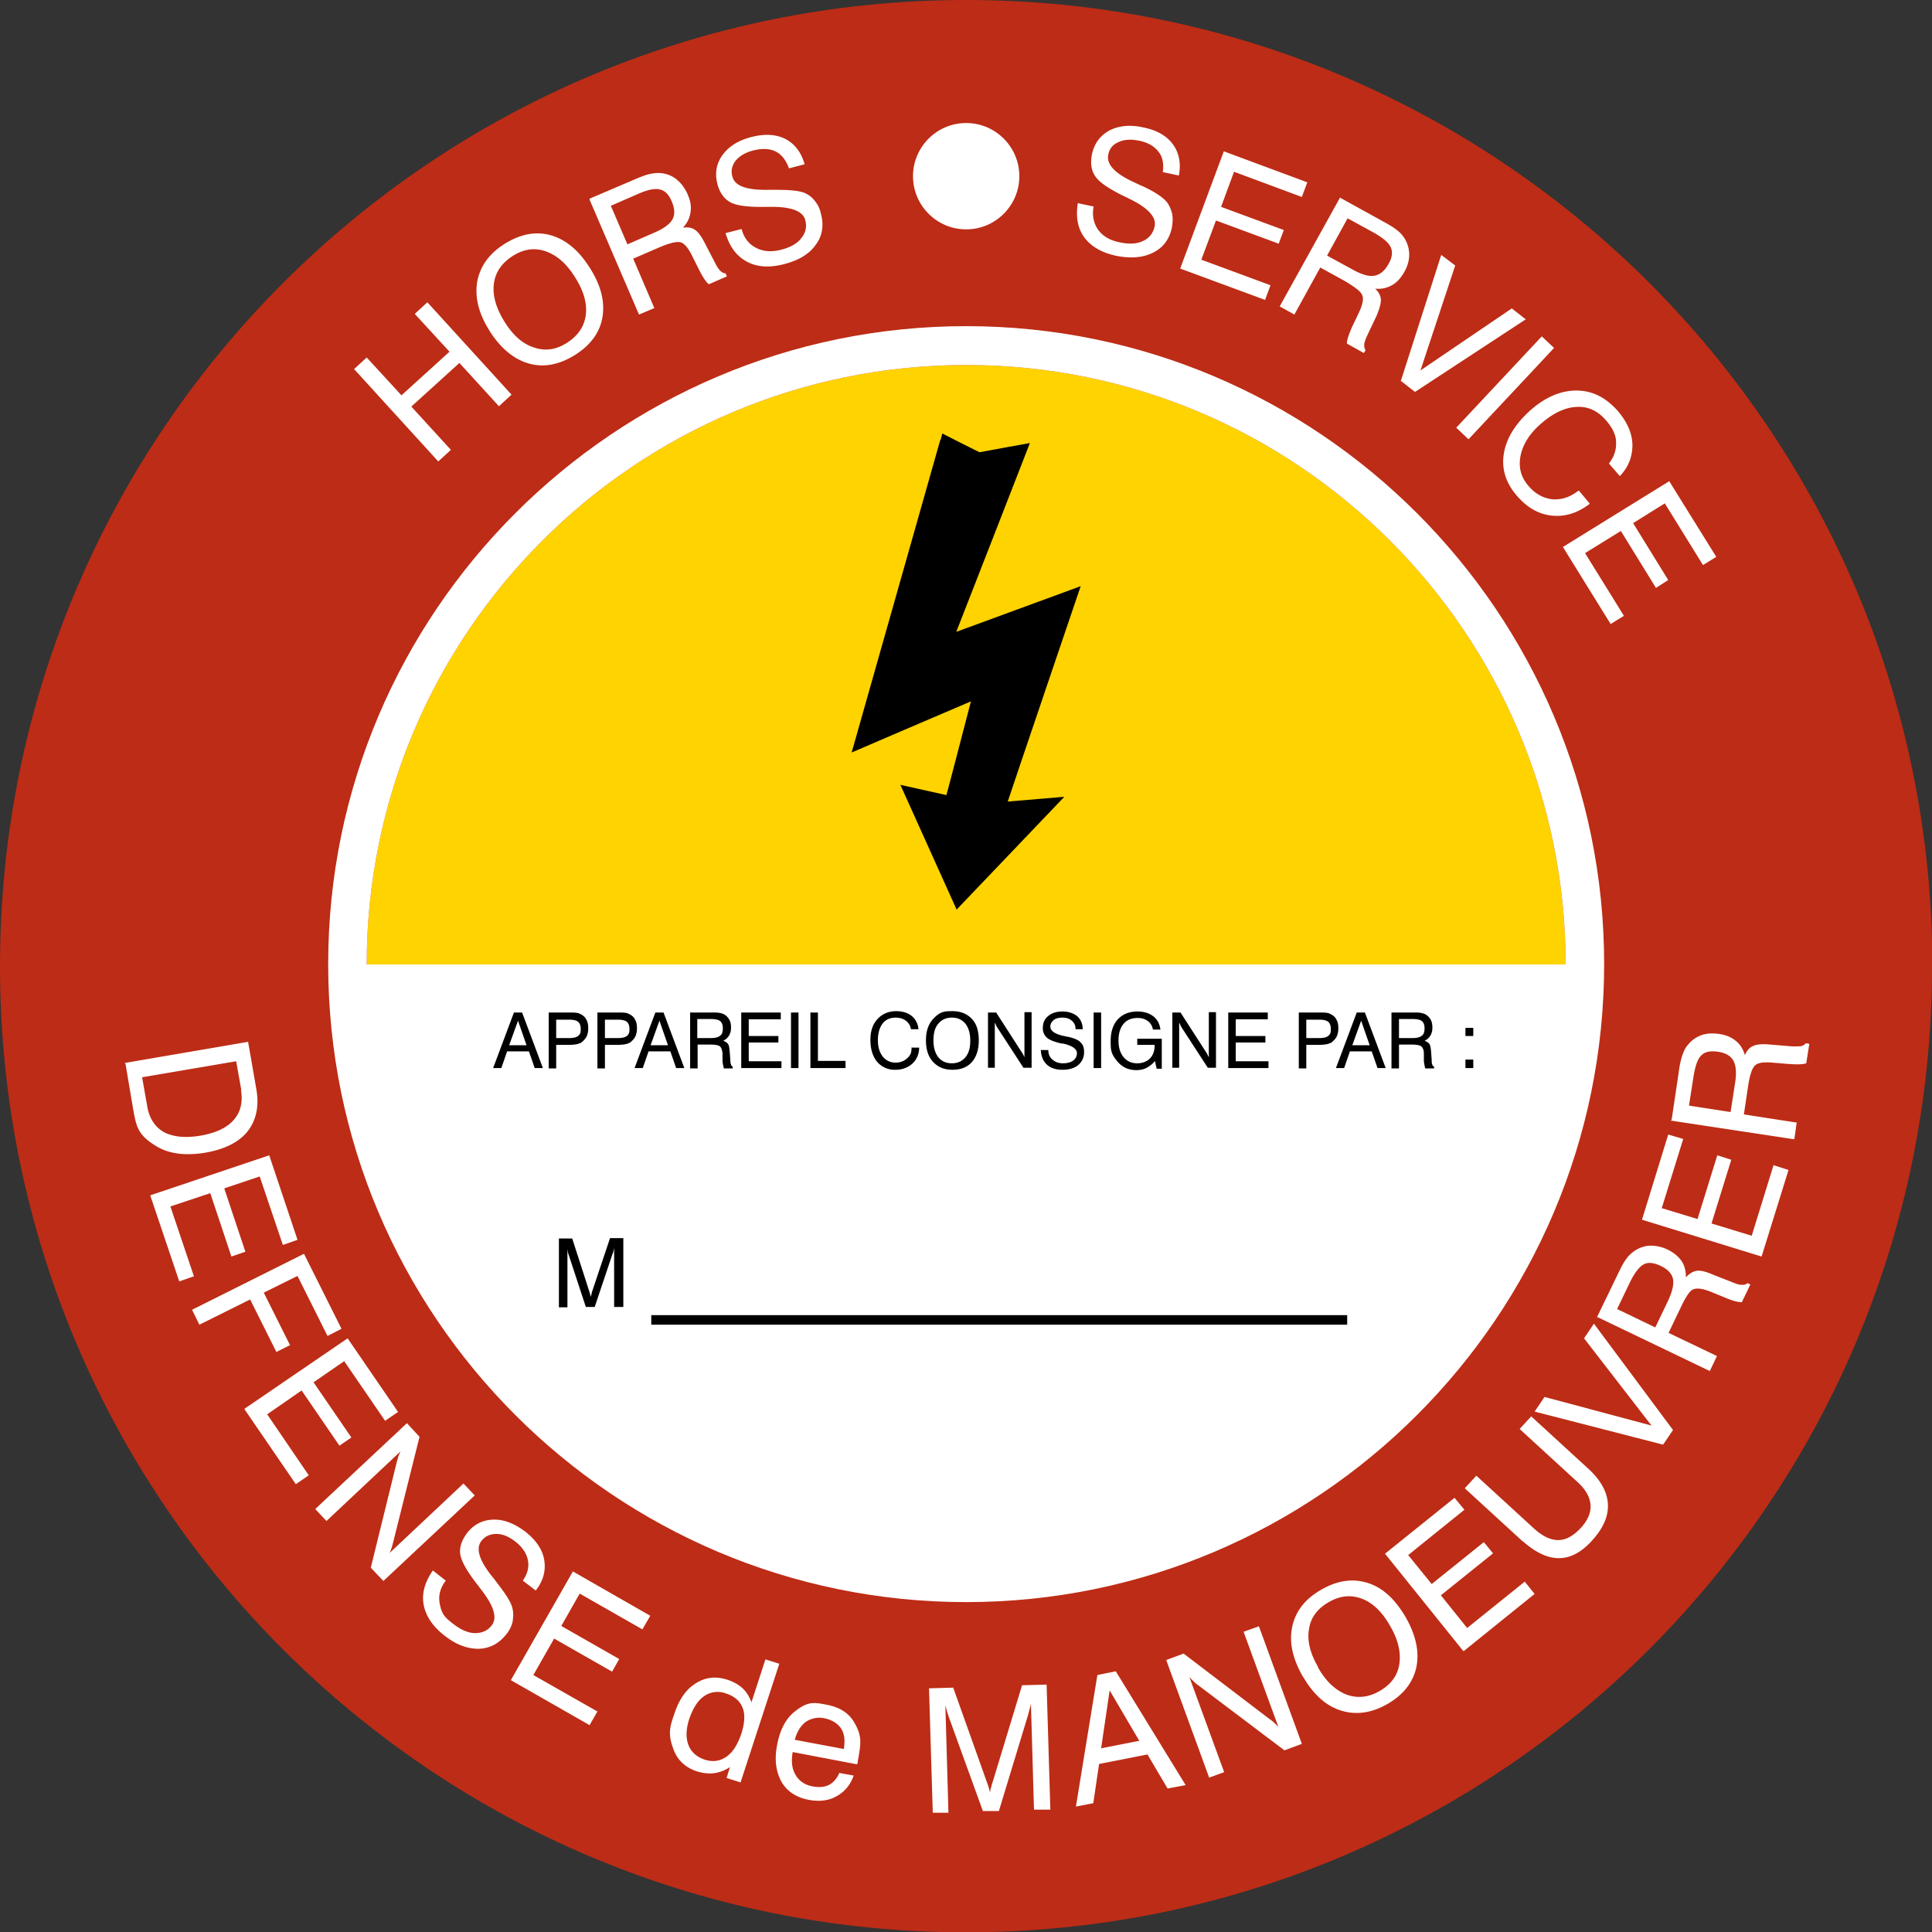
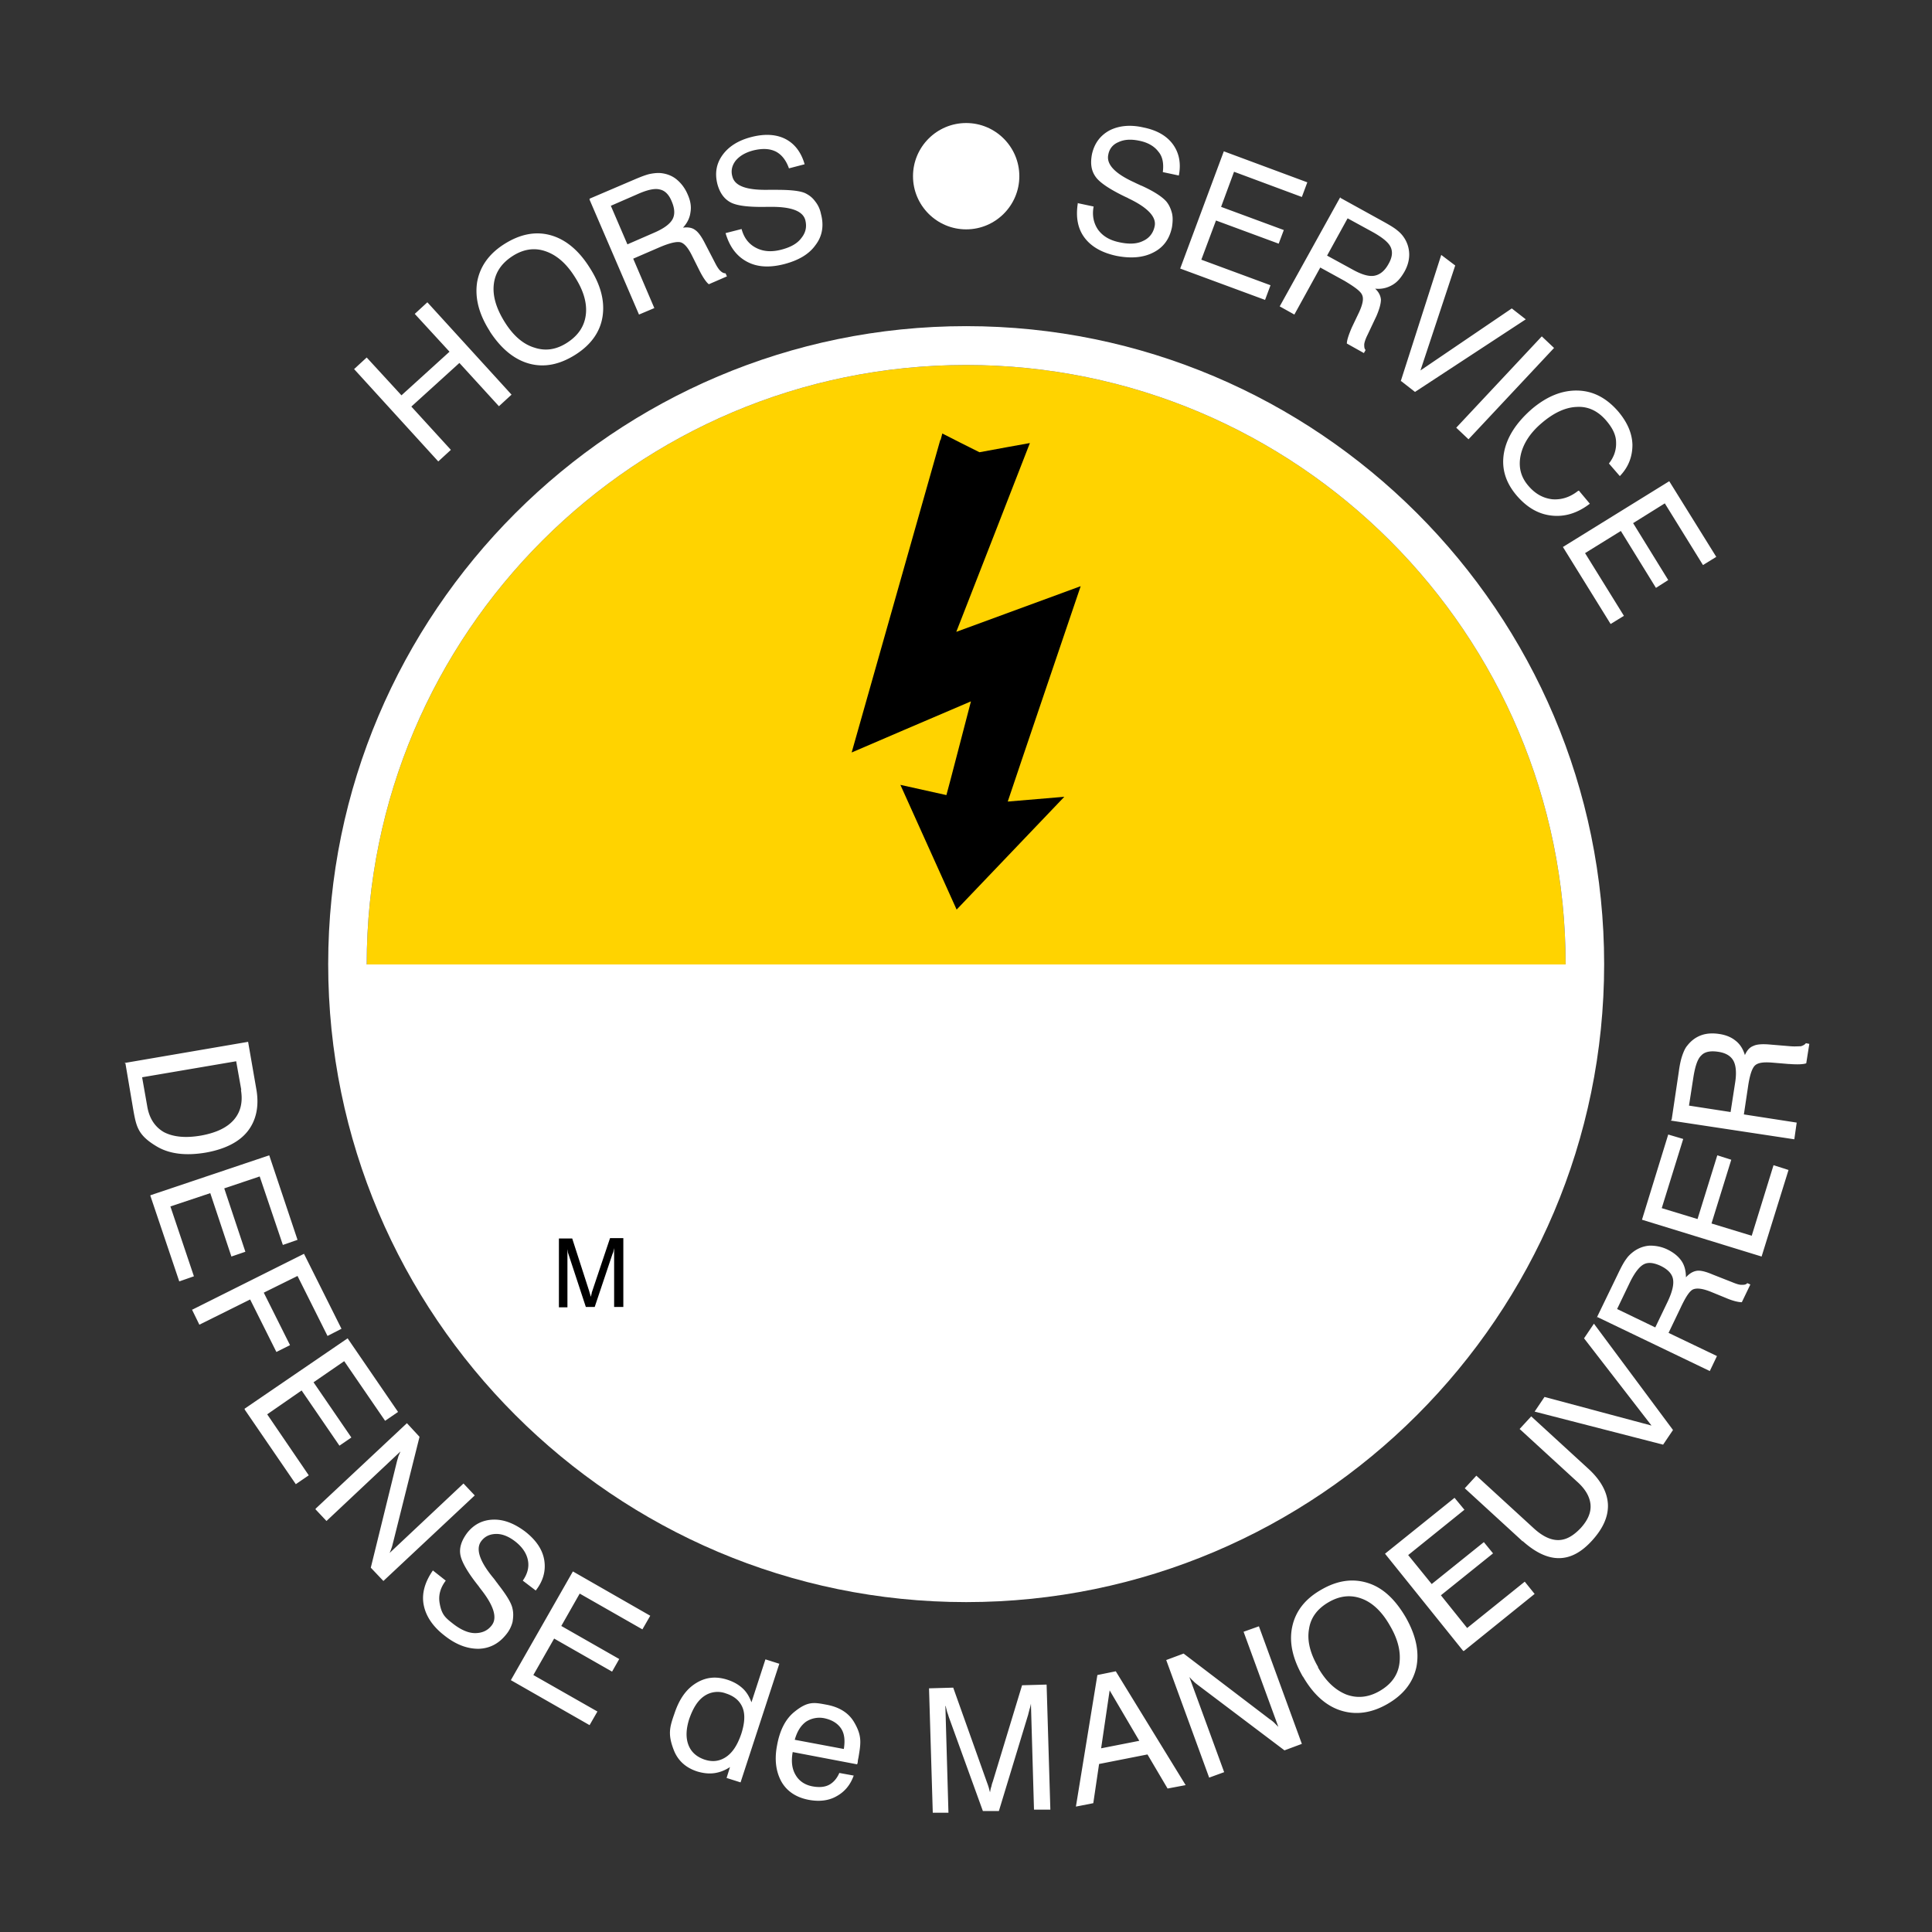
<svg xmlns="http://www.w3.org/2000/svg" viewBox="0 0 56.69 56.69">
  <rect x="0" y="0" width="56.69" height="56.69" fill="#333333" stroke="none" />
  <defs>
    <clipPath id="a">
-       <path d="M0 0h56.69v56.69H0z" class="cls-1" />
-     </clipPath>
+       </clipPath>
    <clipPath id="b">
-       <path d="M0 0h56.69v56.69H0z" class="cls-1" />
+       <path d="M0 0h56.69v56.69H0" class="cls-1" />
    </clipPath>
    <clipPath id="c">
      <path d="M0 0h56.69v56.69H0z" class="cls-1" />
    </clipPath>
    <style>.cls-1{fill:none}.cls-2{fill:#fff}</style>
  </defs>
  <g style="clip-path:url(#a)">
    <path d="M56.69 28.35C56.69 44.01 44 56.7 28.34 56.7S0 44 0 28.35 12.69 0 28.35 0 56.7 12.69 56.7 28.35" style="fill:#bd2c16" />
  </g>
  <path d="m3.66 31.19 3.62-.62.24 1.38c.09.5 0 .92-.25 1.24s-.67.53-1.23.63q-.885.15-1.44-.18c-.555-.33-.6-.58-.69-1.08l-.23-1.36h-.02Zm3.42.79-.15-.84-2.76.47.15.85c.06.36.23.61.49.76.27.14.63.18 1.09.1.44-.08.76-.23.96-.46s.27-.52.21-.88ZM4.42 35.07 7.9 33.9l.83 2.48-.43.15-.68-2.01-1.04.35.62 1.86-.41.14-.62-1.86L5 35.4l.69 2.05-.43.15-.85-2.52ZM5.64 38.43l3.28-1.64 1.1 2.2-.41.21-.88-1.76-.99.49.77 1.54-.4.2-.77-1.54-1.49.74-.22-.45ZM7.17 41.34l3.03-2.07 1.48 2.16-.38.26-1.2-1.75-.9.62 1.11 1.62-.35.24-1.11-1.62-1.01.7 1.22 1.79-.38.26-1.5-2.19v-.02ZM9.26 44.27l2.68-2.51.37.4-.77 3.08c-.02.07-.03.13-.05.18q-.03.09-.06.15l2.17-2.04.33.35-2.68 2.51-.37-.39.77-3.13s.03-.1.04-.14c.02-.05.04-.09.06-.14l-2.17 2.04-.32-.34zM12.7 46.08l.38.3q-.24.315-.18.66c.06.345.17.43.4.61.22.17.44.27.64.27s.37-.07.49-.23c.17-.22.06-.58-.33-1.07-.02-.03-.04-.05-.05-.07-.32-.4-.5-.71-.54-.92s.03-.42.19-.64c.2-.26.46-.39.77-.4s.62.11.94.35c.32.25.51.53.56.84s-.03.61-.25.89l-.38-.29q.21-.3.15-.6t-.36-.54c-.19-.15-.38-.23-.56-.23s-.33.06-.44.2c-.18.22-.07.58.32 1.06.06.07.1.13.13.17 0 0 .02.02.03.04.25.32.4.56.43.73.03.13.02.25 0 .38-.03.12-.09.25-.18.36-.22.28-.49.42-.82.43-.33 0-.66-.12-1-.39-.35-.27-.55-.58-.61-.91s.04-.67.28-1.01ZM14.99 49.3l1.82-3.19 2.27 1.3-.23.4-1.84-1.05-.54.95 1.7.97-.21.37-1.7-.97-.61 1.07 1.88 1.07-.23.4zM22.87 48.81l-1.14 3.49-.41-.13.1-.32c-.15.1-.31.16-.47.18s-.32 0-.49-.05q-.51-.165-.69-.63c-.18-.465-.12-.67.02-1.07.14-.42.34-.71.63-.89s.59-.21.93-.1c.18.06.32.14.44.25s.2.25.26.41l.41-1.26.41.13Zm-1.12 2.07c.1-.31.12-.57.04-.77s-.24-.34-.49-.42a.69.69 0 0 0-.64.08c-.19.13-.33.36-.44.68-.09.29-.1.54-.02.75s.24.35.47.43c.24.08.45.05.64-.08s.33-.35.44-.67M24.61 52.02l.44.08c-.1.28-.27.48-.51.61-.23.13-.51.16-.82.1-.36-.07-.63-.25-.79-.53-.16-.29-.21-.64-.13-1.06q.12-.675.51-.99c.39-.315.57-.28.94-.21q.57.105.81.51c.24.405.2.62.13 1.04-.01.05-.02.09-.02.12s-.01.05-.02.08l-1.89-.36c-.05.28-.02.5.09.68.1.17.27.29.51.33.18.03.34.02.47-.05s.23-.19.3-.35zm-1.29-.97 1.44.27c.04-.25.02-.45-.08-.6s-.26-.25-.48-.3a.72.72 0 0 0-.55.1c-.15.11-.26.28-.33.53M27.74 50.06l.09 3.13h-.46l-.11-3.65.71-.02.99 2.78q.045.12.06.18c.015.06.02.08.03.11.01-.06.02-.12.04-.17.01-.05.02-.09.04-.14l.86-2.83.72-.02.11 3.67h-.48l-.09-3.11s-.02.11-.04.16c-.01.05-.03.11-.04.16l-.86 2.83h-.47l-1-2.76s-.03-.1-.05-.15c-.01-.05-.03-.11-.04-.17zM31.57 53.01l.63-3.86.54-.11 2.05 3.34-.53.1-.59-1-1.42.28-.17 1.15zm.74-1.71 1.12-.22-.87-1.48zM35.48 52.16l-1.26-3.45.51-.19 2.52 1.92q.09.06.15.12l.11.11-1.02-2.79.45-.16 1.26 3.45-.51.19-2.57-1.94s-.08-.06-.11-.1c-.04-.03-.07-.07-.11-.11L35.92 52zM38.22 49.18c-.3-.53-.4-1.01-.3-1.46s.38-.81.86-1.08c.47-.27.92-.33 1.36-.19s.8.48 1.11 1.01c.3.53.4 1.01.31 1.46-.1.45-.38.81-.85 1.08s-.93.33-1.37.19-.81-.48-1.11-1h-.01Zm.45-.26c.23.41.51.67.83.8.32.12.65.09.98-.1s.53-.45.58-.79-.03-.71-.27-1.12c-.23-.41-.51-.68-.83-.8s-.64-.09-.97.1-.53.45-.58.79c-.06.34.03.71.27 1.12ZM42.94 48.45l-2.3-2.86 2.04-1.64.29.35-1.65 1.33.69.85 1.53-1.23.27.33-1.53 1.23.77.96 1.69-1.36.29.36-2.07 1.67h-.02ZM44.66 45.21l-1.68-1.54.34-.37L45 44.84c.25.23.49.35.72.35s.44-.12.66-.35c.21-.23.31-.46.29-.69s-.15-.46-.4-.68l-1.68-1.54.34-.37 1.68 1.54c.36.33.55.68.57 1.03.02.36-.14.72-.47 1.08-.31.34-.63.51-.97.51s-.69-.17-1.06-.5h-.02ZM48.8 42.39l-3.77-.97.29-.43 3.14.84-1.98-2.56.29-.43 2.32 3.12zM46.85 38.67l.62-1.28c.1-.21.18-.36.25-.45.06-.09.14-.16.22-.22.14-.1.3-.16.47-.17.17 0 .35.03.53.12s.31.2.4.33.13.3.13.48c.1-.11.2-.17.31-.19s.27.02.48.11l.56.22c.12.05.21.08.28.08s.13 0 .17-.05l.09.04-.25.52c-.09 0-.25-.03-.48-.13l-.44-.18c-.23-.09-.39-.11-.5-.07s-.23.23-.38.55l-.35.73 1.42.68-.21.44-3.31-1.59v.03Zm.6-.26 1.12.54.37-.77c.13-.28.18-.49.15-.65s-.16-.29-.37-.39c-.2-.09-.36-.11-.49-.04s-.27.25-.41.54zM51.69 36.87l-3.51-1.08.77-2.5.44.13-.63 2.03 1.05.32.58-1.87.41.13-.58 1.87 1.18.36.64-2.07.44.14zM49.05 32.86l.21-1.41c.03-.23.07-.39.11-.5s.08-.2.14-.27c.11-.14.24-.24.4-.3s.34-.07.54-.04.36.1.48.2c.13.1.22.25.27.42.06-.14.14-.23.25-.27.1-.05.27-.06.49-.04l.6.05c.13.01.23 0 .3 0q.105-.03.15-.09l.1.02-.09.57c-.08.03-.25.04-.5.02h-.02l-.48-.04c-.25-.02-.41 0-.5.08s-.16.29-.21.64l-.12.8 1.55.24-.07.49-3.63-.55zm.5-.42 1.23.19.13-.84c.05-.3.03-.53-.05-.67s-.23-.23-.46-.26c-.21-.03-.38 0-.48.11-.11.1-.18.32-.23.63l-.13.84zM12.86 13.54l-2.47-2.71.37-.34 1.02 1.11 1.41-1.28-1.02-1.11.37-.34 2.47 2.71-.37.34-1.16-1.27-1.41 1.28 1.16 1.27zM14.38 9.73c-.33-.51-.45-.99-.38-1.45.08-.45.34-.83.8-1.12s.91-.38 1.35-.26.83.44 1.15.95c.33.51.45.99.38 1.44s-.34.83-.8 1.12-.91.38-1.35.26-.83-.44-1.16-.95h.01Zm.43-.28q.375.6.87.75c.33.11.65.06.97-.15s.5-.48.54-.82-.07-.71-.32-1.1c-.25-.4-.54-.65-.87-.76-.32-.11-.65-.06-.97.15s-.5.48-.54.82.07.71.32 1.11M17.3 5.83l1.31-.56c.21-.09.37-.15.48-.17s.21-.03.31-.02c.17.02.33.08.46.19s.24.25.32.44c.08.18.11.35.08.52-.02.16-.09.31-.22.45.15-.02.27 0 .36.07.09.06.19.2.29.4l.28.54c.06.12.11.2.16.25s.1.08.16.08l.04.09-.53.23c-.07-.05-.17-.19-.28-.41l-.22-.44c-.11-.22-.22-.35-.33-.38s-.33.02-.65.16l-.74.32.62 1.45-.45.19-1.45-3.37zm.62.2.49 1.14.78-.34q.42-.18.54-.39c.08-.14.07-.32-.02-.53-.08-.2-.2-.32-.35-.35-.15-.04-.37.01-.66.14l-.78.34ZM21.29 6.84l.47-.12c.07.26.21.44.42.55s.45.13.73.06.48-.18.6-.34c.13-.16.17-.33.12-.53q-.105-.405-1.05-.39h-.09c-.51.01-.86-.03-1.05-.13s-.32-.28-.39-.54c-.08-.32-.03-.6.15-.85s.46-.43.85-.53.73-.08 1 .06.46.39.56.74l-.46.12c-.08-.23-.21-.4-.38-.49-.18-.09-.39-.1-.65-.04-.24.06-.41.16-.53.3-.11.14-.15.3-.1.47.07.28.42.4 1.04.39h.26c.41 0 .69.03.84.1.12.06.21.13.29.24.08.1.14.22.17.37.09.34.04.65-.16.91-.19.27-.5.45-.92.56-.43.11-.79.09-1.09-.07s-.51-.43-.63-.84M31.62 5.96l.47.1c-.05.26 0 .49.13.68.14.19.34.31.63.37.28.06.51.05.69-.04.18-.08.3-.23.34-.43.06-.27-.2-.55-.77-.82-.03-.02-.06-.03-.08-.04-.46-.22-.76-.42-.88-.59-.13-.18-.16-.39-.11-.66.07-.32.24-.55.51-.7.27-.14.61-.18 1-.09.4.08.69.25.87.5s.24.56.17.91l-.47-.1c.03-.24 0-.45-.13-.6-.12-.16-.31-.27-.56-.32-.24-.05-.44-.04-.61.04-.17.07-.27.2-.3.37-.06.28.19.55.76.81.08.04.15.07.19.09 0 0 .03.01.05.02.37.17.6.33.71.46.08.1.13.22.16.34.03.13.02.26 0 .4-.07.35-.25.6-.55.75-.29.15-.65.18-1.07.1-.43-.09-.75-.27-.95-.54s-.26-.61-.19-1.03v.02ZM34.63 7.88l1.28-3.44 2.45.91-.16.43-1.99-.74-.38 1.03 1.84.68-.15.4-1.84-.68-.43 1.15 2.03.75-.16.43zM39.32 5.8l1.25.69c.2.11.35.2.43.27a.9.9 0 0 1 .35.71c0 .17-.05.35-.15.52s-.21.3-.36.38c-.14.08-.31.12-.49.1.11.1.16.21.17.32 0 .11-.04.27-.13.48l-.26.55c-.06.12-.09.21-.1.28 0 .07 0 .13.04.17l-.05.09-.5-.28q0-.135.15-.48s.21-.44.21-.44c.1-.22.14-.39.09-.5-.04-.11-.22-.24-.52-.42l-.71-.39-.76 1.38-.43-.24 1.78-3.21v.02Zm.22.61-.6 1.09.75.41c.27.15.48.21.64.18s.3-.14.41-.34c.11-.19.13-.35.07-.49s-.23-.28-.51-.44l-.75-.41zM41.1 11.19l1.19-3.71.41.31-1.02 3.08 2.68-1.82.41.32-3.25 2.13-.41-.32ZM42.73 12.55l2.51-2.68.36.34-2.51 2.68zM46.34 14.41l.31.37c-.35.27-.72.39-1.11.35s-.72-.23-1.02-.57c-.34-.39-.47-.81-.39-1.27.08-.45.35-.88.82-1.29.44-.37.88-.55 1.34-.54s.85.22 1.19.61c.27.32.41.64.42.98 0 .34-.11.65-.37.92l-.32-.37c.15-.19.22-.4.21-.62 0-.22-.11-.43-.29-.64-.24-.28-.53-.42-.86-.4-.33.01-.68.17-1.04.48-.34.29-.54.61-.61.94-.07.34 0 .64.24.91.2.23.43.35.69.38.27.02.52-.06.76-.25h.03ZM45.86 16.05l3.12-1.93 1.38 2.22-.39.24-1.12-1.81-.93.58 1.03 1.67-.36.23-1.03-1.67-1.05.65 1.14 1.84-.39.24z" class="cls-2" />
  <g style="clip-path:url(#b)">
    <path d="M45.94 28.3c0 9.71-7.88 17.59-17.59 17.59S10.76 38.01 10.76 28.3s7.88-17.59 17.59-17.59 17.59 7.88 17.59 17.59" style="fill:#ffd300" />
    <path d="M28.35 46.41c10 0 18.11-8.11 18.11-18.11H10.24c0 10 8.11 18.11 18.11 18.11" class="cls-2" />
    <path d="M28.35 10.71c9.71 0 17.59 7.88 17.59 17.59s-7.87 17.59-17.59 17.59-17.59-7.88-17.59-17.59 7.88-17.59 17.59-17.59m0-1.14c-10.32 0-18.72 8.4-18.72 18.72s8.4 18.72 18.72 18.72 18.72-8.4 18.72-18.72-8.4-18.72-18.72-18.72M29.91 5.17c0-.86-.7-1.56-1.56-1.56s-1.56.7-1.56 1.56.7 1.56 1.56 1.56 1.56-.7 1.56-1.56" class="cls-2" />
    <path d="m27.59 12.91-2.6 9.17s3-1.29 3.5-1.5c-.13.49-.65 2.51-.72 2.75-.23-.05-1.35-.3-1.35-.3l1.65 3.66 3.16-3.31s-1.32.11-1.66.14c.14-.43 2.14-6.32 2.14-6.32s-3.1 1.14-3.65 1.34c.23-.58 2.16-5.54 2.16-5.54s-1.39.25-1.48.27c-.09-.04-1.09-.55-1.09-.55l-.05.19z" />
  </g>
-   <path d="m14.47 31.34.61-1.63h.24l.61 1.63h-.24l-.17-.49h-.64l-.17.49zm.47-.67h.51l-.25-.72zM16.1 31.34v-1.63h.6c.1 0 .17 0 .22.01.05 0 .1.03.14.05.07.04.12.09.15.16.04.07.05.15.05.25s-.02.17-.05.24c-.04.07-.09.12-.15.17-.04.02-.09.04-.14.05s-.14.02-.26.02h-.34v.69h-.22Zm.22-.88h.37q.195 0 .27-.06c.075-.06.08-.11.08-.21s-.03-.17-.08-.21-.14-.06-.25-.06h-.39v.55ZM17.53 31.34v-1.63h.6c.1 0 .17 0 .22.01.05 0 .1.03.14.05.07.04.12.09.15.16.04.07.05.15.05.25s-.02.17-.05.24c-.04.07-.09.12-.15.17-.04.02-.09.04-.14.05s-.14.02-.26.02h-.34v.69h-.22Zm.22-.88h.37q.195 0 .27-.06c.075-.06.08-.11.08-.21s-.03-.17-.08-.21-.14-.06-.25-.06h-.39v.55ZM18.62 31.34l.61-1.63h.24l.61 1.63h-.24l-.17-.49h-.64l-.17.49zm.47-.67h.51l-.25-.72zM20.25 29.71h.63c.1 0 .18 0 .23.01s.09.02.13.04c.07.04.12.09.16.16s.05.15.05.24-.02.16-.06.23a.4.4 0 0 1-.17.15c.06.02.11.05.14.09s.04.11.05.21l.02.27c0 .06.01.1.02.13s.03.05.05.06v.05h-.26s-.03-.11-.04-.22v-.22c-.01-.11-.04-.18-.08-.21s-.14-.05-.29-.05h-.36v.7h-.22v-1.63Zm.21.2v.55h.38c.14 0 .23-.02.29-.07.06-.04.08-.12.08-.22s-.03-.17-.08-.21-.15-.06-.29-.06h-.38ZM21.75 31.34v-1.63h1.16v.2h-.94v.49h.87v.19h-.87v.55h.96v.2zM23.21 31.34v-1.63h.22v1.63zM23.78 31.34v-1.63H24v1.42h.81v.21h-1.04zM26.76 30.74h.21c0 .2-.08.36-.2.47s-.29.18-.49.18a.68.68 0 0 1-.54-.23c-.13-.16-.2-.37-.2-.65 0-.26.07-.46.21-.61s.32-.23.55-.23c.18 0 .34.05.45.14s.19.23.2.39h-.22c-.02-.11-.07-.19-.15-.25s-.18-.09-.3-.09c-.17 0-.29.06-.38.17-.09.12-.14.28-.14.49s.05.36.14.48c.1.12.22.18.38.18q.195 0 .33-.12c.135-.12.13-.19.14-.33h.01ZM27.17 30.53q0-.405.21-.63c.21-.225.33-.23.57-.23s.43.08.57.23.2.36.2.63-.07.48-.2.63-.32.23-.57.23-.43-.08-.57-.23-.21-.36-.21-.63m.22 0c0 .21.05.37.14.49.1.12.23.18.4.18s.3-.06.4-.18.14-.28.14-.49-.05-.37-.14-.49c-.1-.12-.23-.18-.4-.18s-.3.06-.4.18-.14.28-.14.49M28.99 31.34v-1.63h.24l.76 1.18s.03.05.04.07l.03.06V29.7h.21v1.63h-.24l-.78-1.2-.03-.06c0-.02-.02-.04-.03-.06v1.32h-.21.01ZM30.55 30.81h.21c0 .12.04.21.12.28s.18.11.31.11.23-.03.3-.08.11-.13.11-.22c0-.12-.14-.22-.41-.28h-.04c-.22-.05-.37-.11-.44-.18a.36.36 0 0 1-.11-.28c0-.15.05-.26.16-.35s.25-.13.42-.13.32.05.43.14c.1.09.16.22.16.38h-.21c0-.11-.04-.19-.11-.25s-.16-.09-.27-.09-.2.02-.26.07-.1.11-.1.19c0 .13.13.22.4.28.04 0 .07.02.09.02h.02c.18.04.29.09.35.14.04.04.08.08.1.13s.03.11.03.18c0 .16-.06.28-.17.38-.11.09-.26.14-.46.14s-.35-.05-.46-.15-.17-.24-.18-.43zM32.09 31.34v-1.63h.22v1.63zM33.89 31.13c-.07.09-.15.15-.24.2s-.2.07-.31.07q-.33 0-.54-.24c-.21-.24-.21-.36-.21-.62s.07-.48.21-.63.33-.23.58-.23c.19 0 .34.05.46.14s.19.23.21.39h-.22c-.02-.11-.07-.19-.15-.25s-.18-.09-.3-.09c-.18 0-.32.06-.41.17-.1.12-.15.28-.15.49s.05.37.15.49.23.18.4.18c.15 0 .28-.05.37-.14s.14-.22.14-.38v-.02h-.51v-.18h.72v.88h-.15l-.05-.22ZM34.4 31.34v-1.63h.24l.76 1.18s.03.05.04.07c0 .02.02.04.03.06V29.7h.21v1.63h-.24l-.78-1.2-.03-.06c0-.02-.02-.04-.03-.06v1.32h-.21ZM36.04 31.34v-1.63h1.16v.2h-.94v.49h.87v.19h-.87v.55h.96v.2zM38.11 31.34v-1.63h.6c.1 0 .17 0 .22.01.05 0 .1.03.14.05.07.04.12.09.15.16.04.07.05.15.05.25s-.02.17-.05.24c-.04.07-.09.12-.15.17-.04.02-.09.04-.14.05s-.14.02-.26.02h-.34v.69h-.22Zm.22-.88h.37q.195 0 .27-.06c.075-.06.08-.11.08-.21s-.03-.17-.08-.21-.14-.06-.25-.06h-.39v.55ZM39.2 31.34l.61-1.63h.24l.61 1.63h-.24l-.17-.49h-.64l-.17.49zm.48-.67h.51l-.25-.72zM40.83 29.71h.63c.1 0 .18 0 .23.01s.09.02.13.04c.07.04.12.09.16.16s.05.15.05.24-.02.16-.06.23a.4.4 0 0 1-.17.15c.06.02.11.05.14.09s.04.11.05.21l.02.27c0 .06 0 .1.02.13 0 .03.03.05.05.06v.05h-.26s-.03-.11-.04-.22v-.22c0-.11-.04-.18-.08-.21s-.14-.05-.29-.05h-.36v.7h-.22v-1.63Zm.22.2v.55h.38c.14 0 .23-.02.29-.07.06-.04.08-.12.08-.22s-.03-.17-.08-.21-.15-.06-.29-.06h-.38ZM43 30.4v-.24h.23v.24zm0 .94v-.25h.23v.25z" />
  <g style="clip-path:url(#c)">
    <path d="M16.65 36.63v1.73h-.25v-2.02h.39l.5 1.55s.02.08.03.1c0 .02.01.04.02.06 0-.03.01-.06.02-.09 0-.03.01-.05.02-.08l.52-1.55h.39v2.02h-.27v-1.73s-.01.06-.02.09c0 .03-.02.06-.03.09l-.52 1.55h-.26l-.51-1.55s-.02-.05-.02-.08-.01-.06-.02-.1" />
-     <path d="M19.11 38.73h20.42" style="stroke:#000;stroke-width:.28px;fill:none" />
  </g>
</svg>